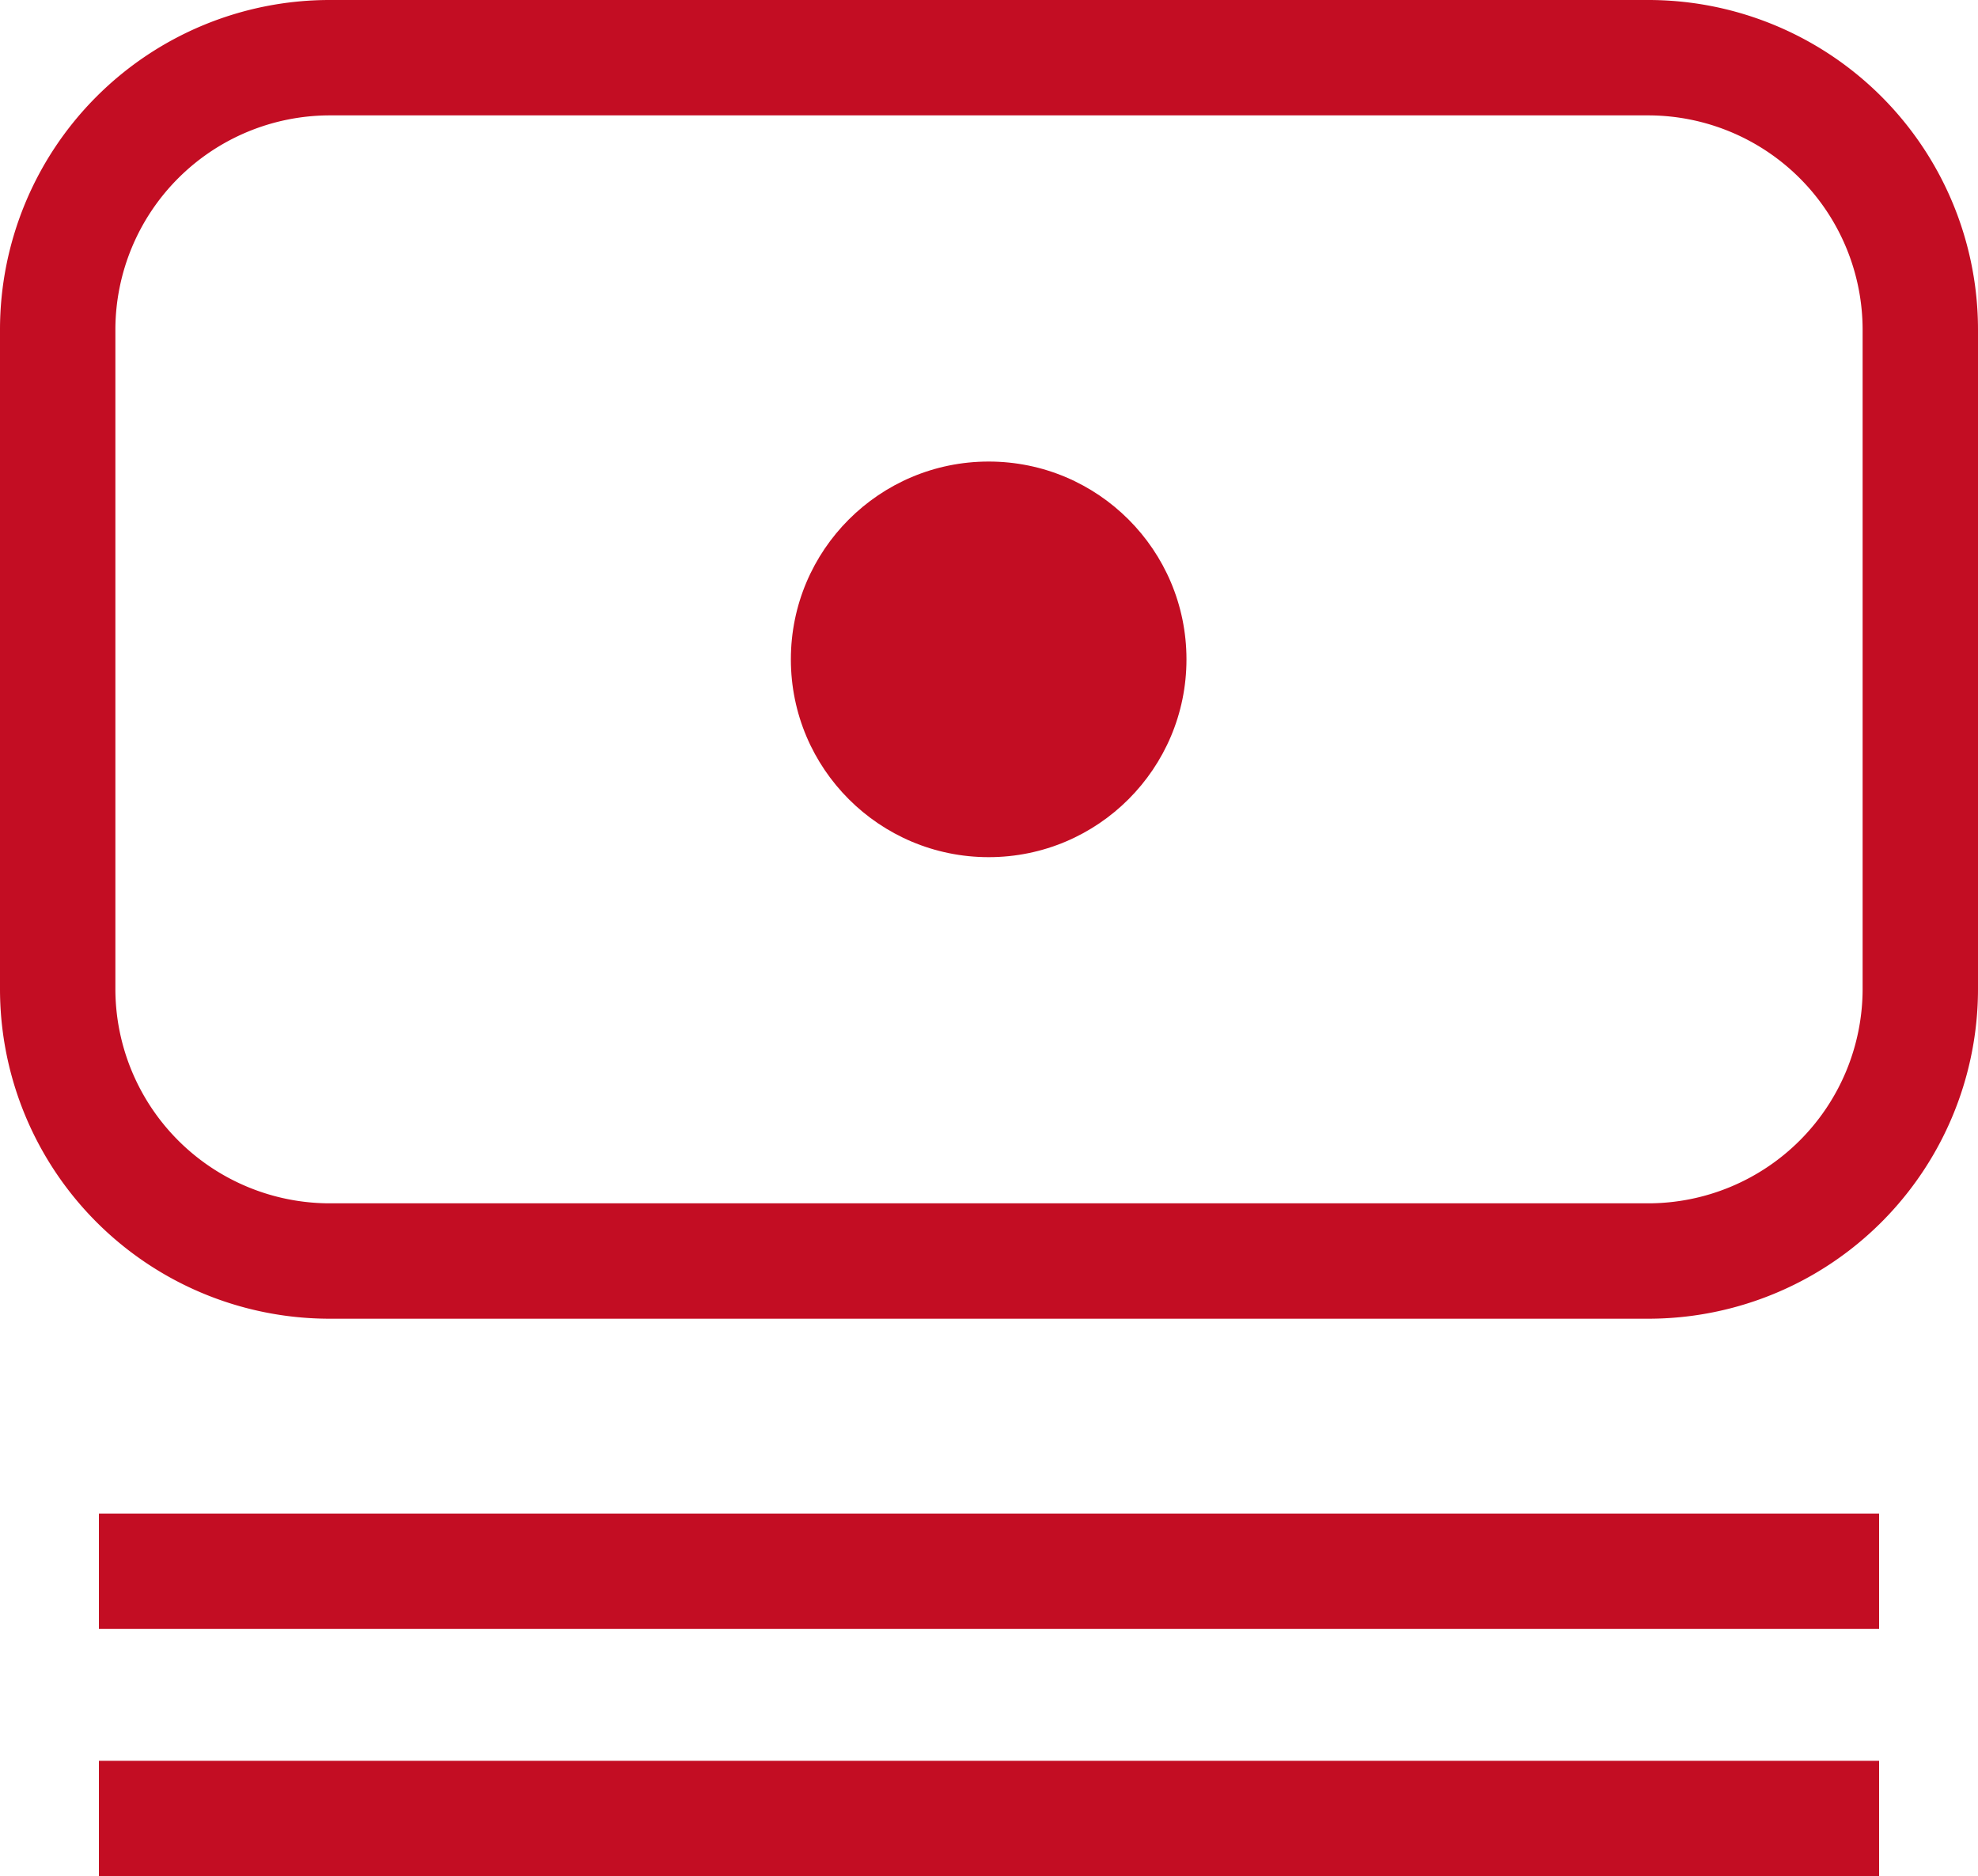
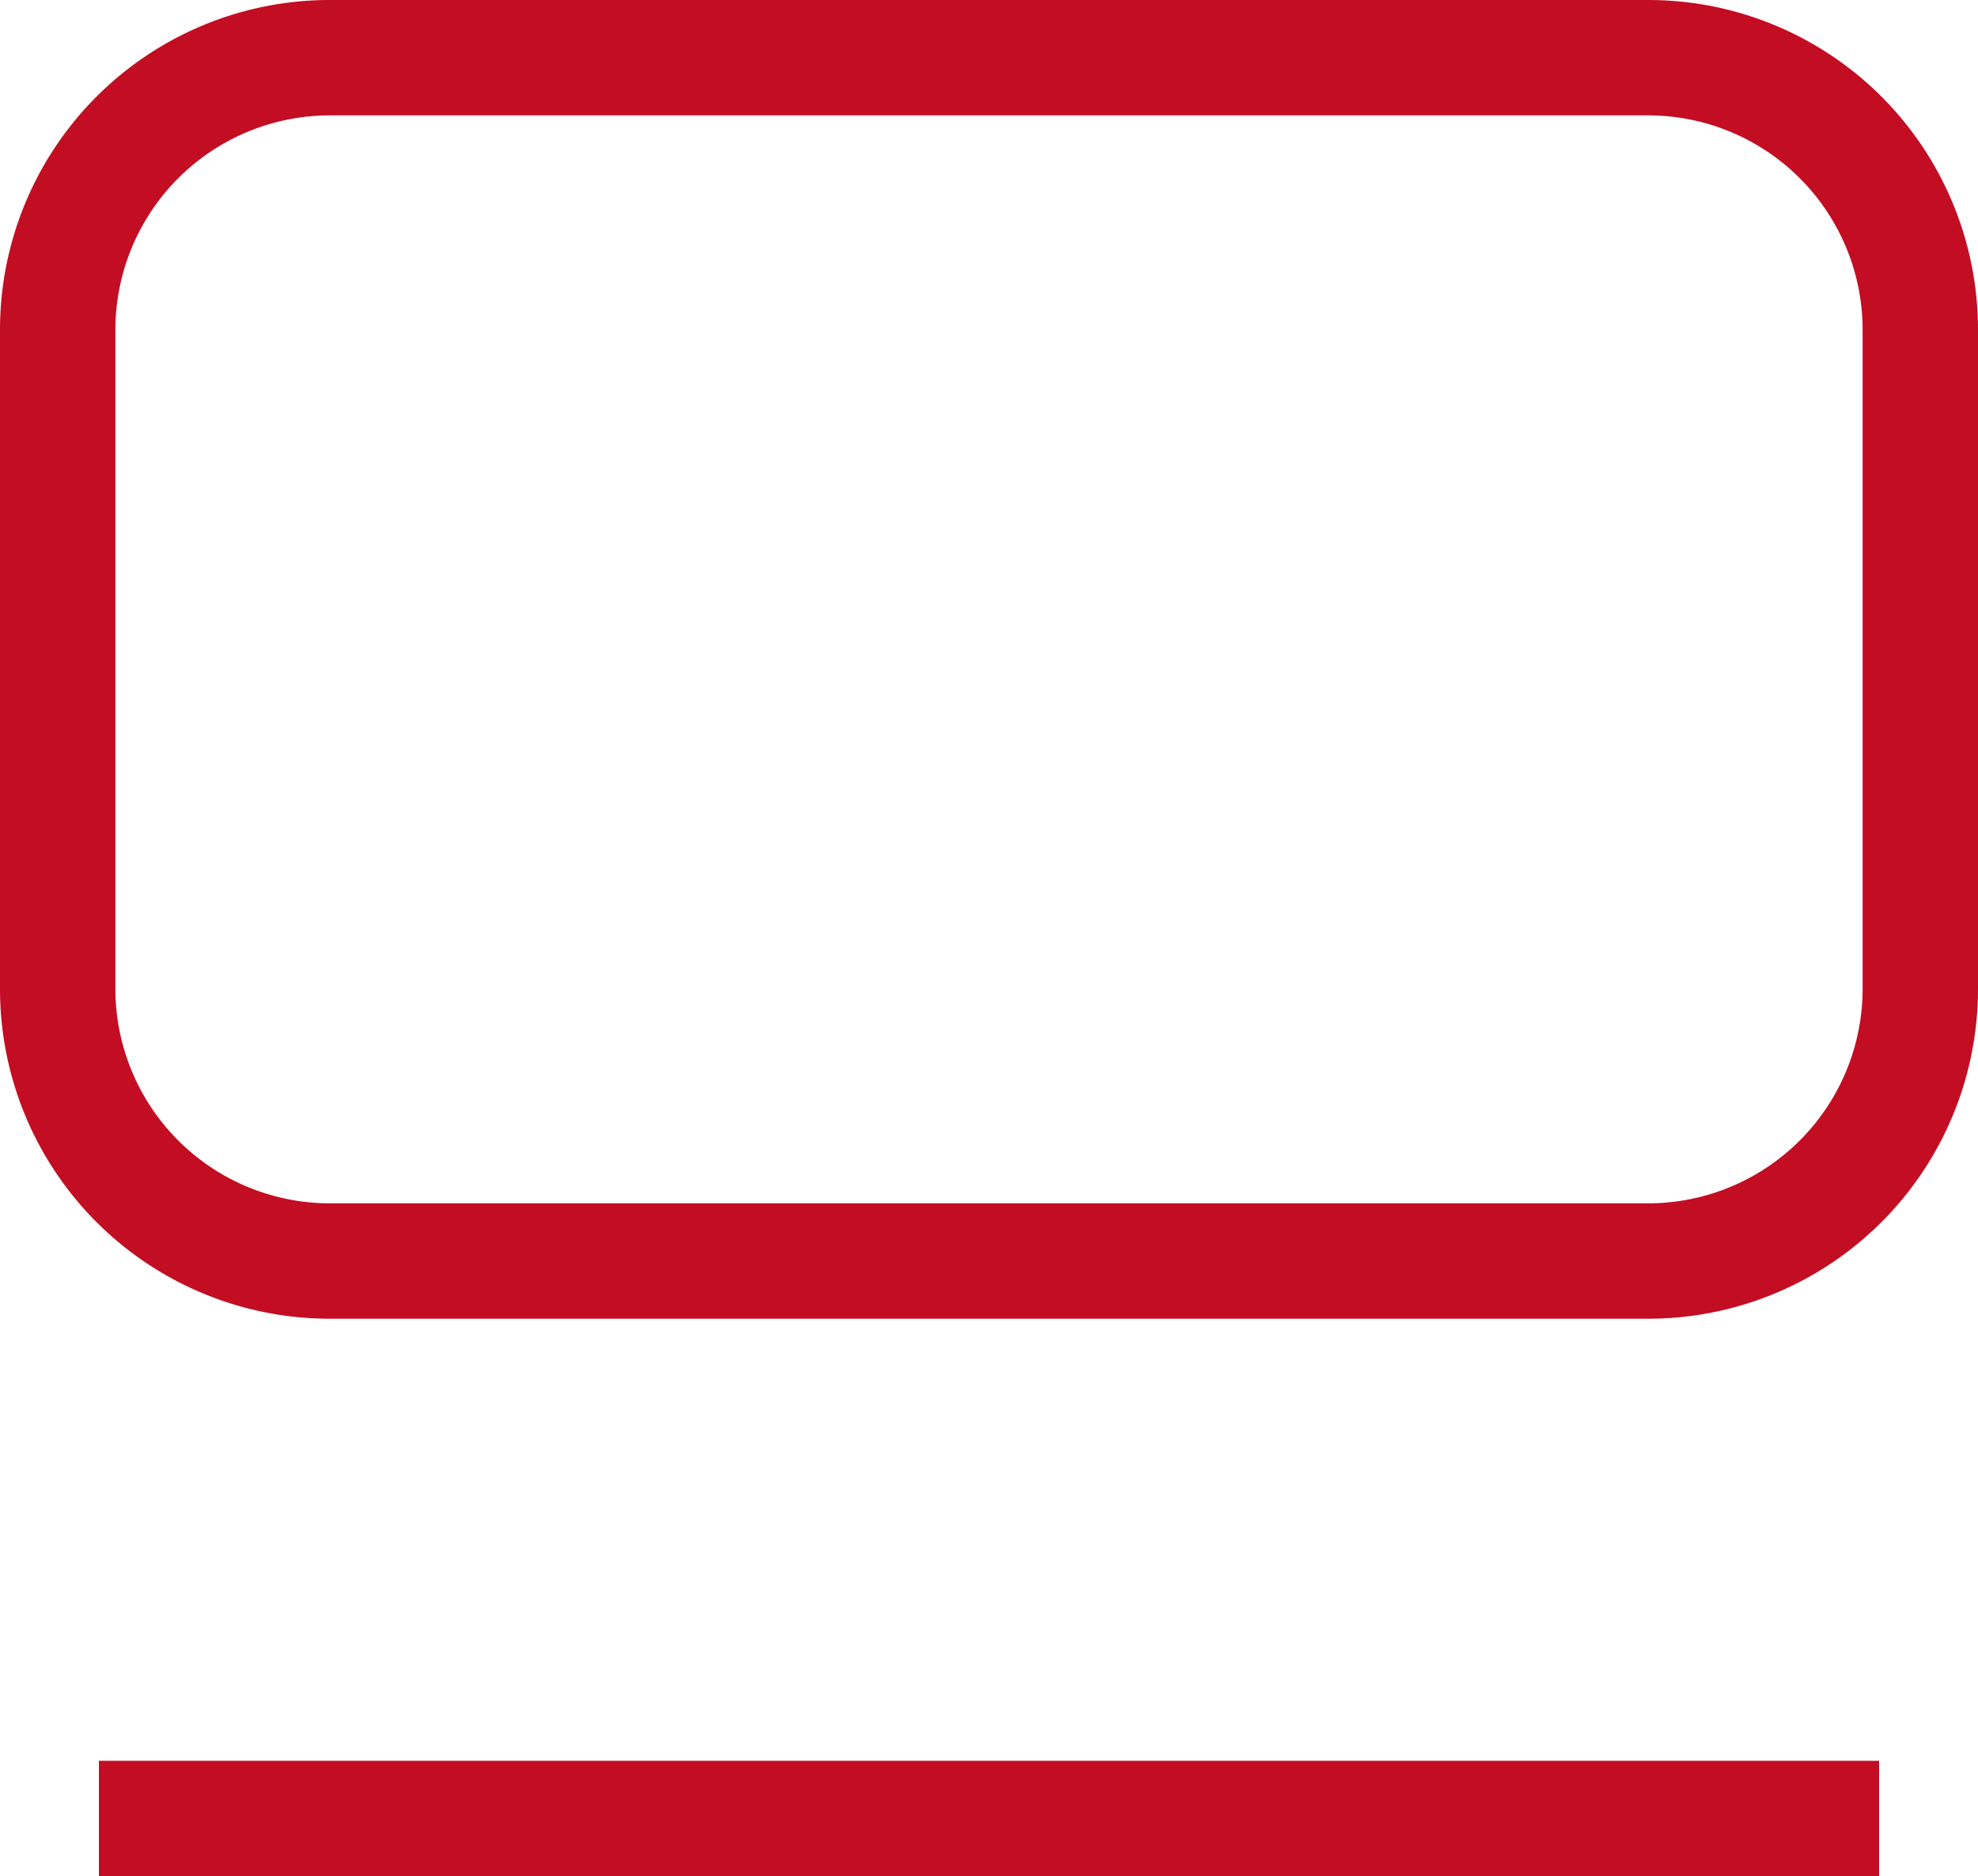
<svg xmlns="http://www.w3.org/2000/svg" id="_レイヤー_1-2" width="30" height="28.455" viewBox="0 0 30 28.455">
  <path id="パス_4" data-name="パス 4" d="M25,1.75A3.254,3.254,0,0,1,28.25,5V15A3.254,3.254,0,0,1,25,18.25H5A3.254,3.254,0,0,1,1.75,15V5A3.254,3.254,0,0,1,5,1.75H25M25,0H5A5,5,0,0,0,0,5V15a5,5,0,0,0,5,5H25a5,5,0,0,0,5-5V5a5,5,0,0,0-5-5Z" fill="#c30d23" />
-   <circle id="楕円形_1" data-name="楕円形 1" cx="3" cy="3" r="3" transform="translate(11.995 7)" fill="#c30d23" />
-   <rect id="長方形_1" data-name="長方形 1" width="27" height="1.75" transform="translate(1.5 22.955)" fill="#c30d23" />
  <rect id="長方形_2" data-name="長方形 2" width="27" height="1.75" transform="translate(1.5 26.705)" fill="#c30d23" />
</svg>